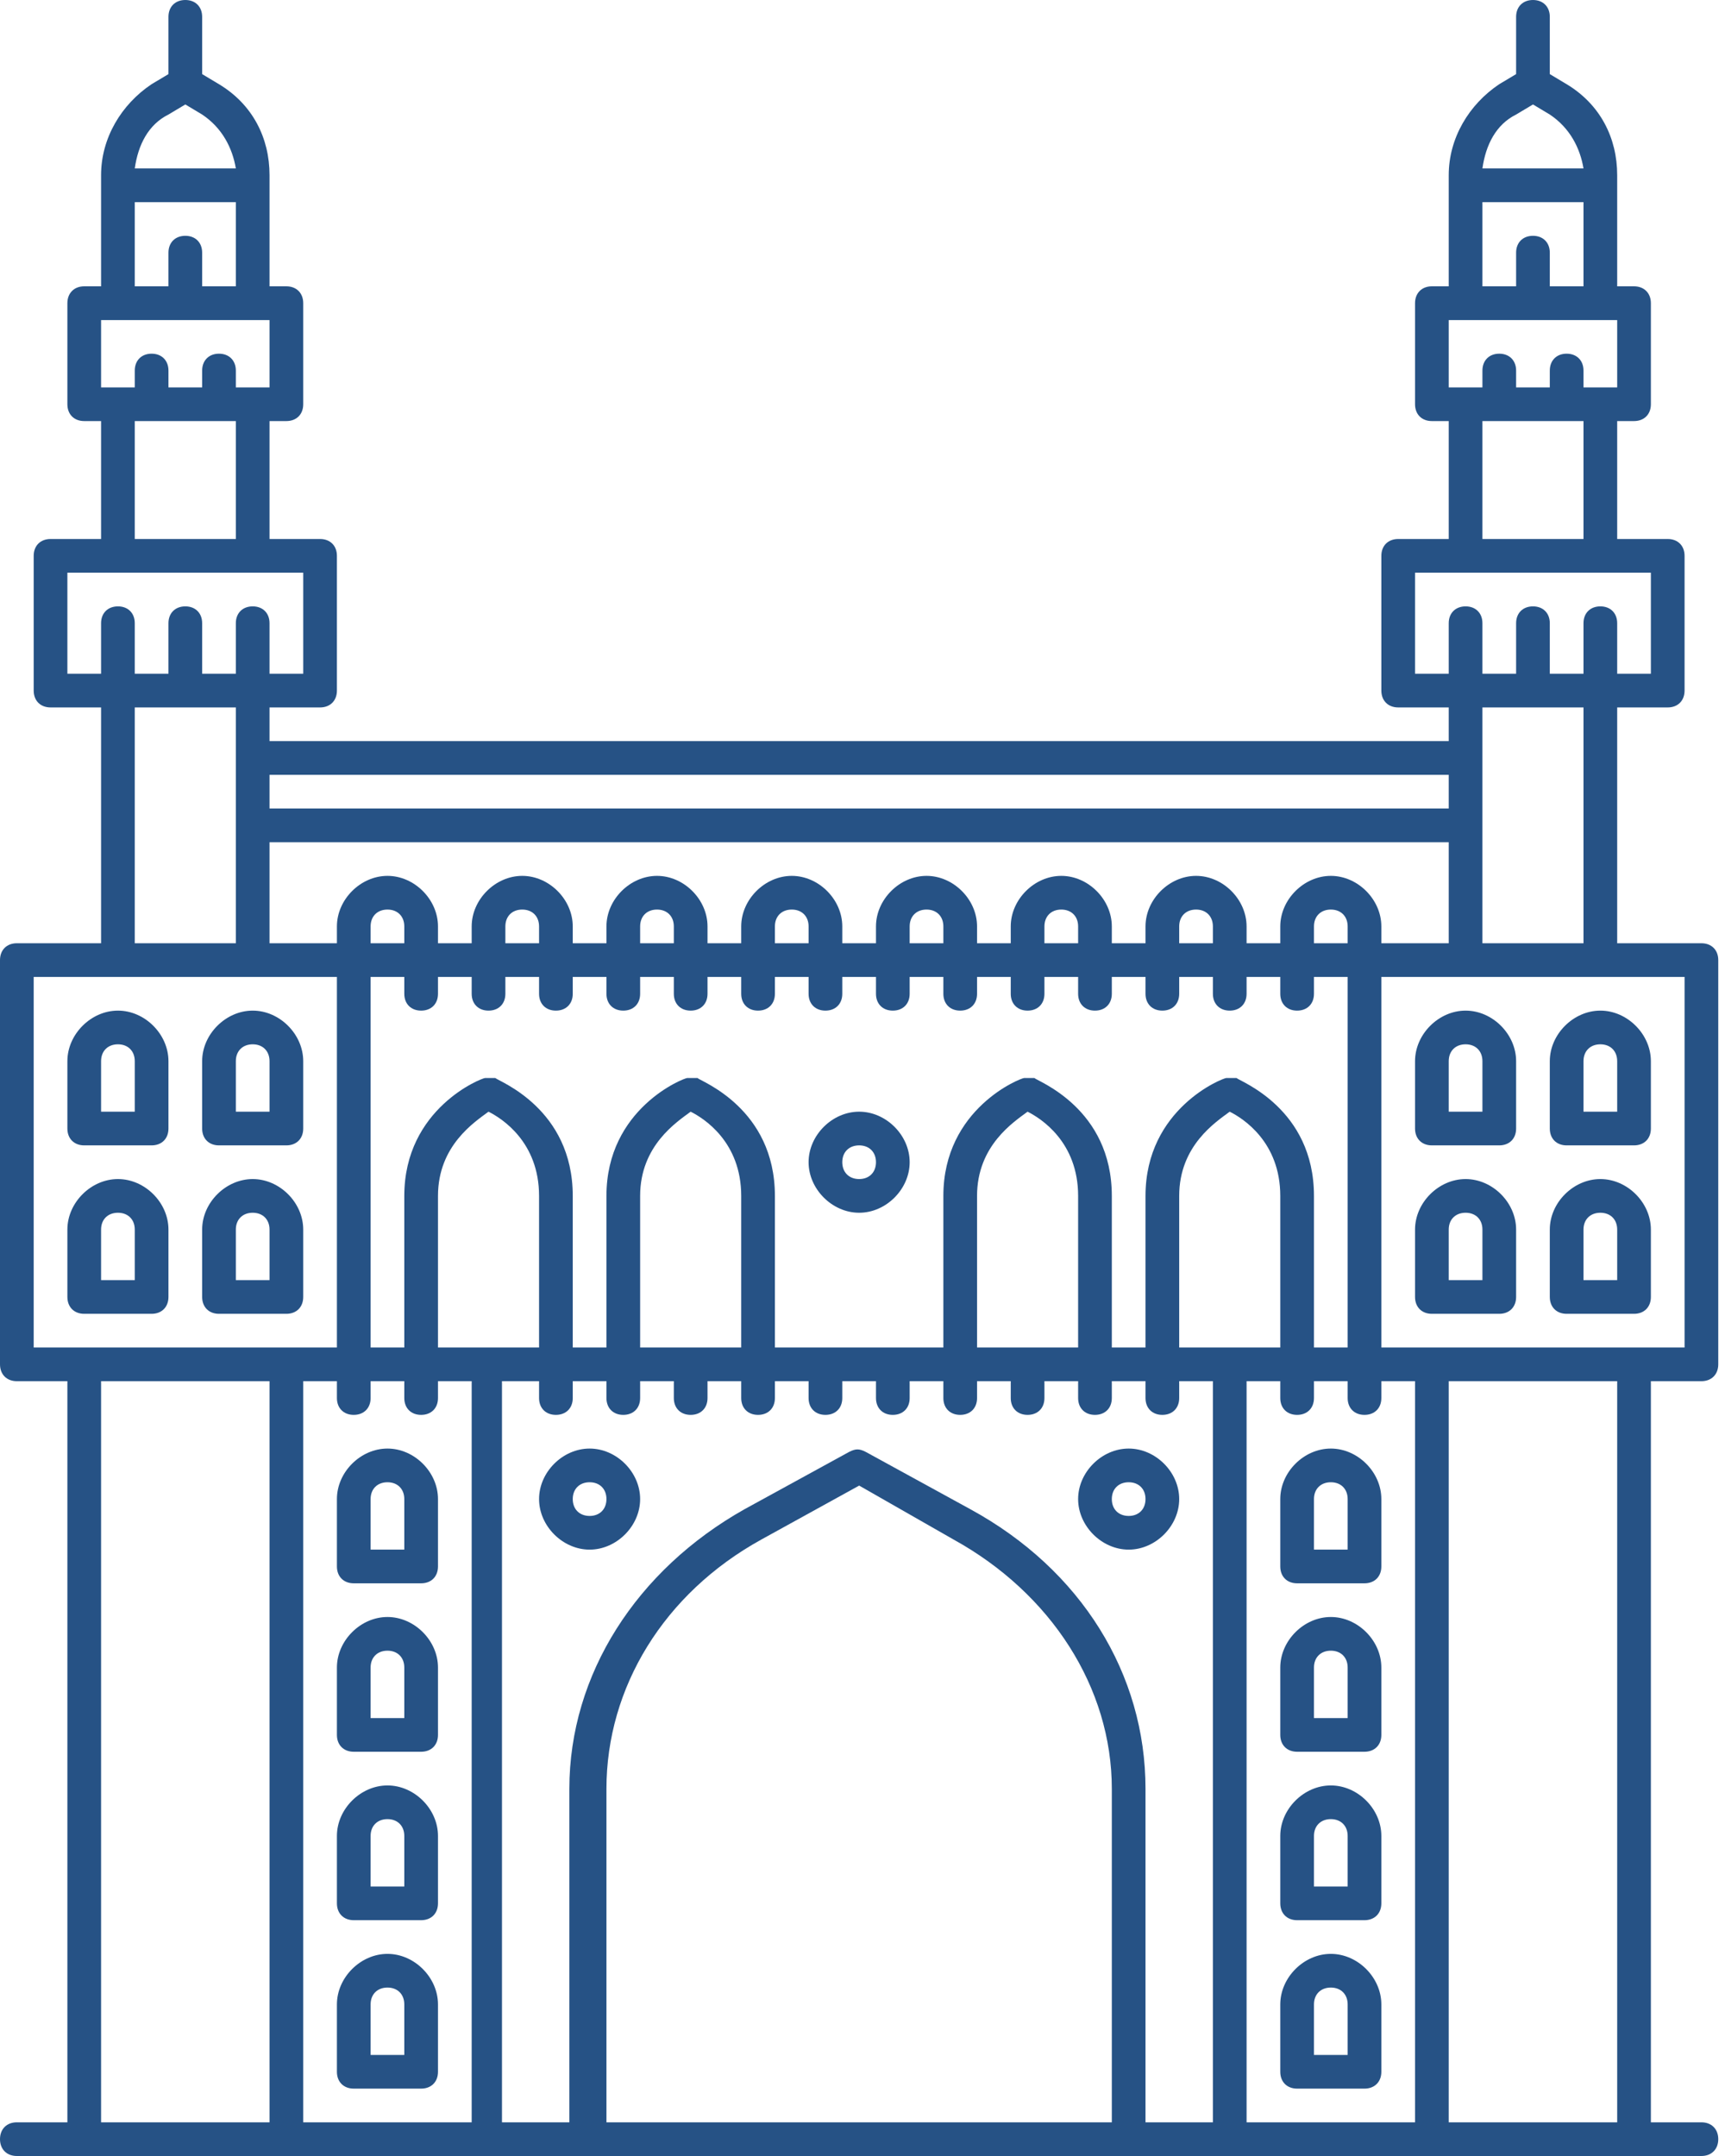
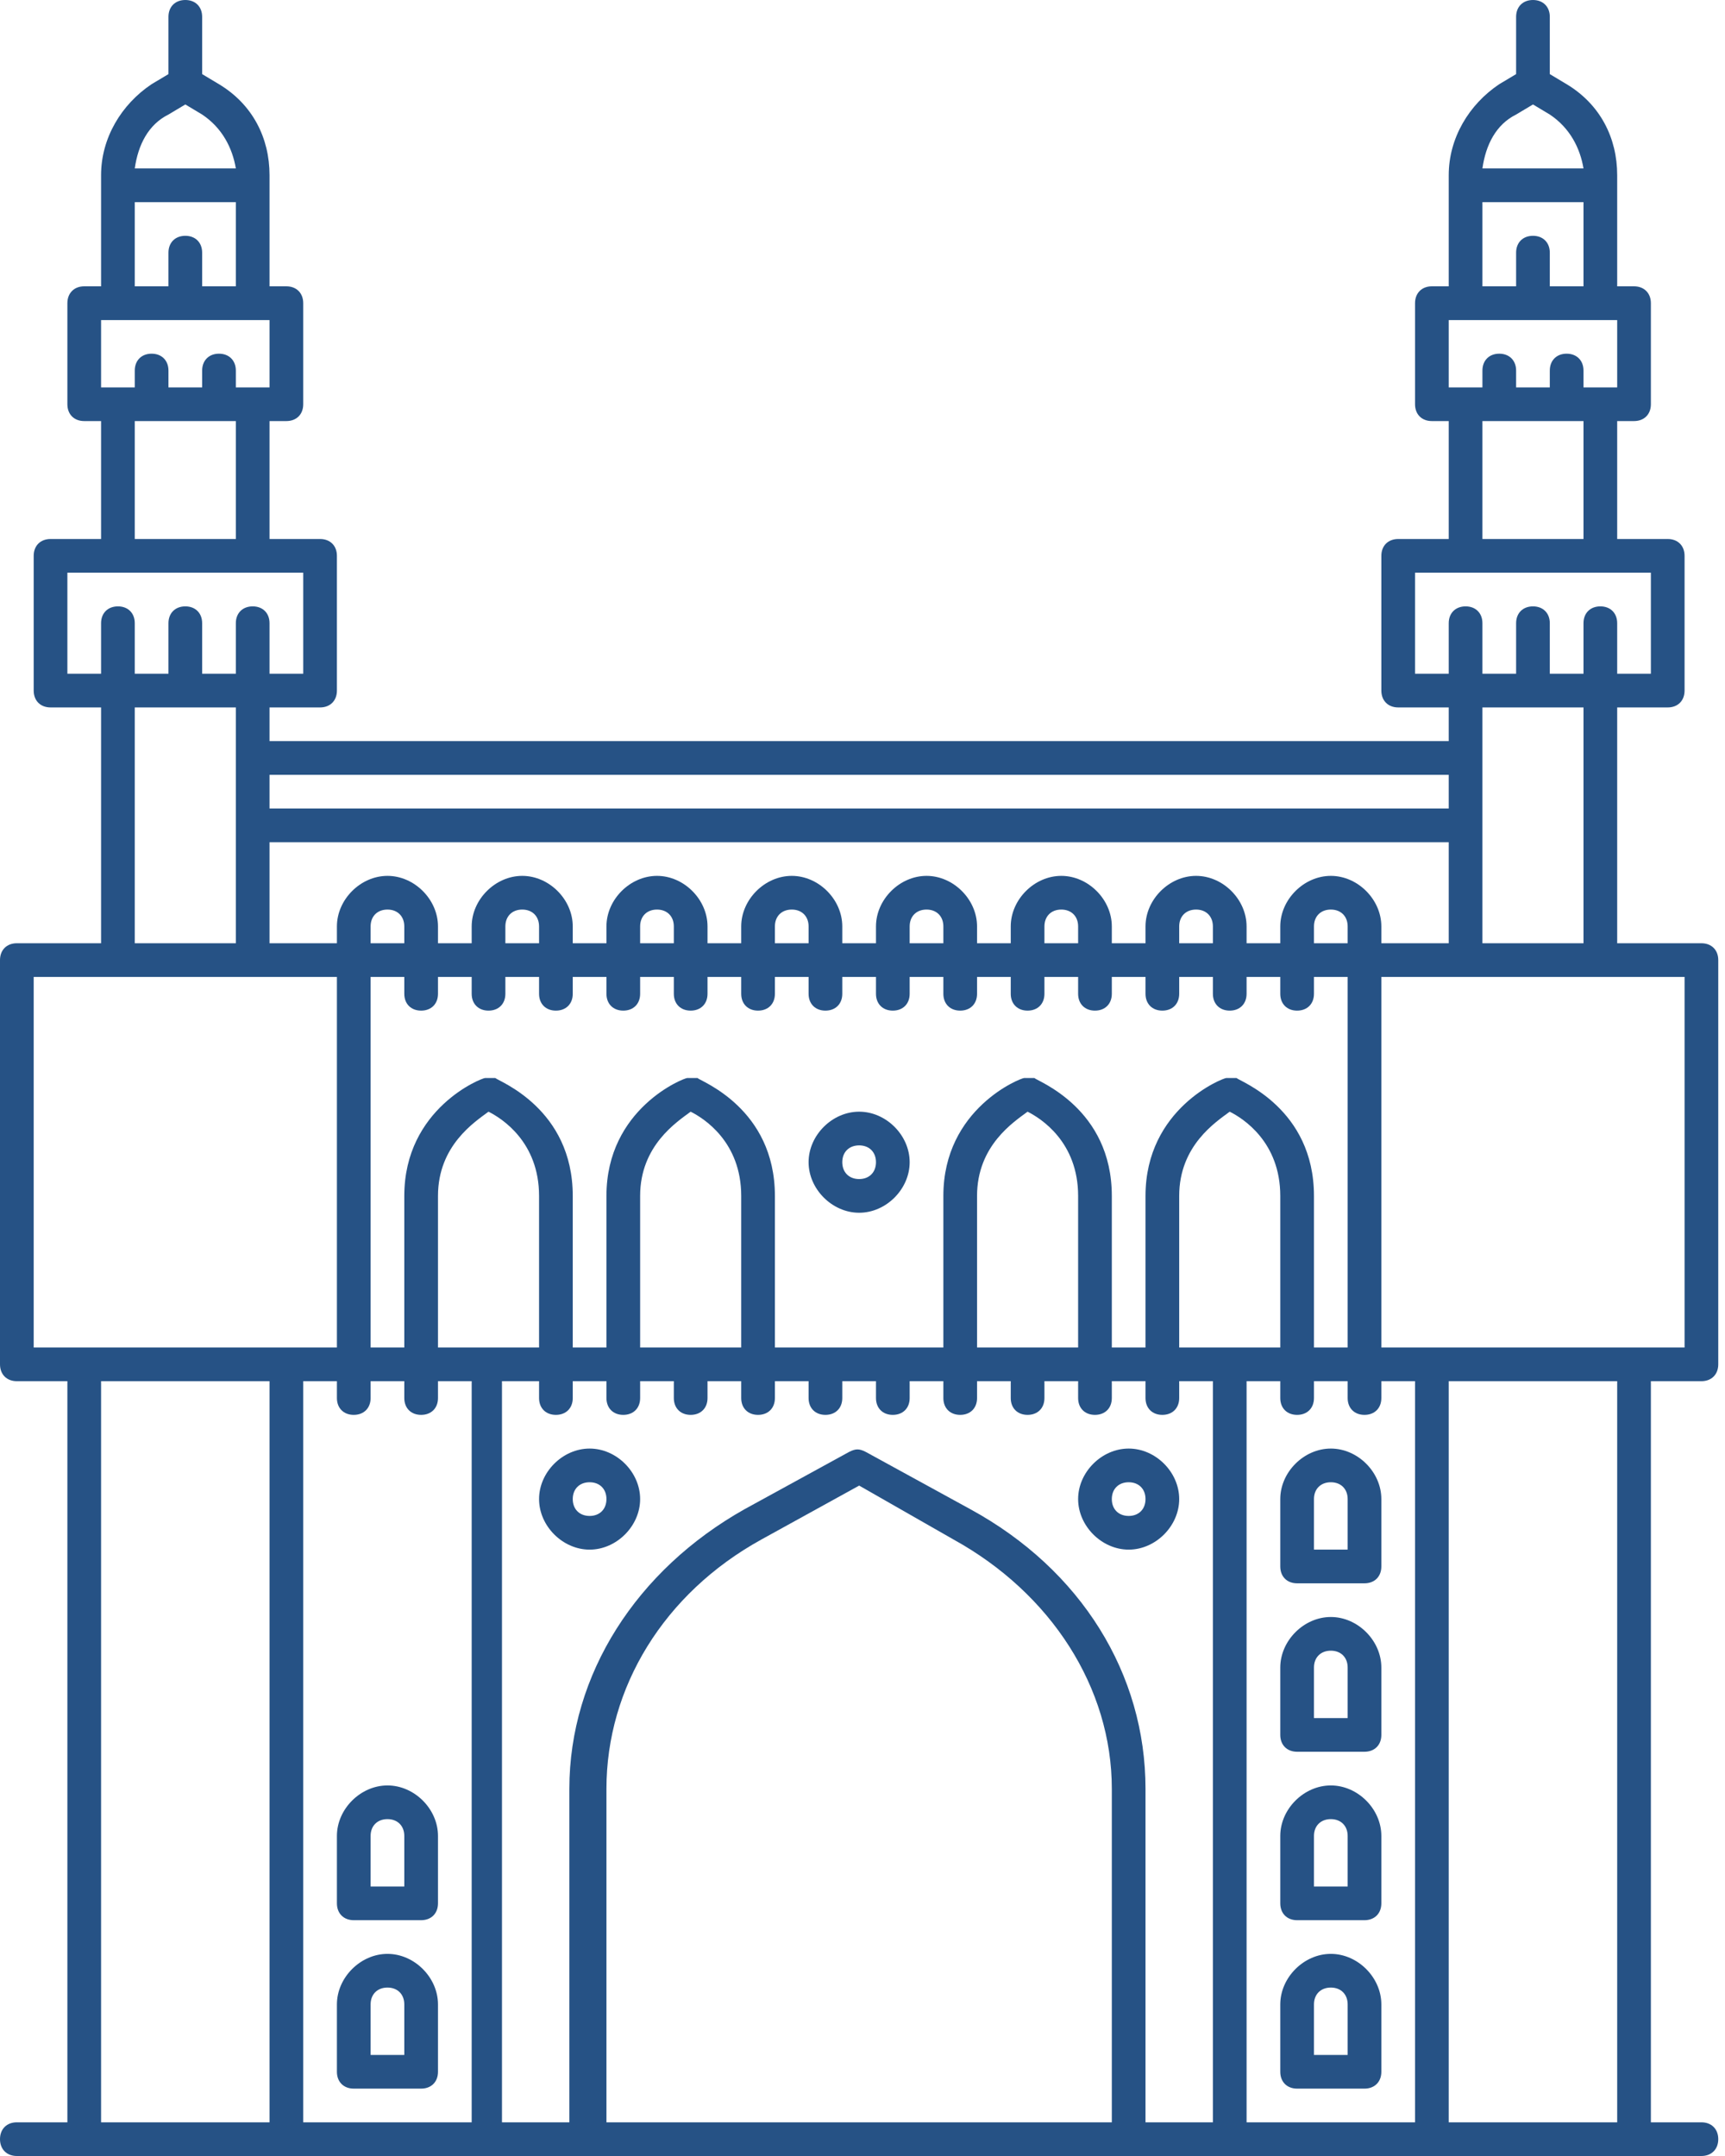
<svg xmlns="http://www.w3.org/2000/svg" width="32" height="40" viewBox="0 0 32 40" fill="none">
-   <path d="M7.188 30C6.688 30 6.25 30.438 6.25 30.938V32.188C6.25 32.375 6.375 32.5 6.562 32.5H7.812C8 32.5 8.125 32.375 8.125 32.188V30.938C8.125 30.438 7.688 30 7.188 30ZM7.5 31.875H6.875V30.938C6.875 30.75 7 30.625 7.188 30.625C7.375 30.625 7.5 30.75 7.5 30.938V31.875ZM7.188 26.875C6.688 26.875 6.25 27.312 6.25 27.812V29.062C6.25 29.25 6.375 29.375 6.562 29.375H7.812C8 29.375 8.125 29.25 8.125 29.062V27.812C8.125 27.312 7.688 26.875 7.188 26.875ZM7.5 28.75H6.875V27.812C6.875 27.625 7 27.5 7.188 27.5C7.375 27.5 7.5 27.625 7.5 27.812V28.75ZM2.812 24.375C3 24.375 3.125 24.25 3.125 24.062V22.812C3.125 22.312 2.688 21.875 2.188 21.875C1.688 21.875 1.25 22.312 1.25 22.812V24.062C1.25 24.25 1.375 24.375 1.562 24.375H2.812ZM1.875 22.812C1.875 22.625 2 22.5 2.188 22.5C2.375 22.5 2.5 22.625 2.5 22.812V23.75H1.875V22.812ZM1.562 21.25H2.812C3 21.25 3.125 21.125 3.125 20.938V19.688C3.125 19.188 2.688 18.75 2.188 18.75C1.688 18.75 1.25 19.188 1.25 19.688V20.938C1.25 21.125 1.375 21.25 1.562 21.25ZM1.875 19.688C1.875 19.5 2 19.375 2.188 19.375C2.375 19.375 2.5 19.5 2.5 19.688V20.625H1.875V19.688ZM4.062 24.375H5.312C5.5 24.375 5.625 24.25 5.625 24.062V22.812C5.625 22.312 5.188 21.875 4.688 21.875C4.188 21.875 3.75 22.312 3.75 22.812V24.062C3.75 24.25 3.875 24.375 4.062 24.375ZM4.375 22.812C4.375 22.625 4.5 22.5 4.688 22.5C4.875 22.5 5 22.625 5 22.812V23.75H4.375V22.812ZM4.062 21.25H5.312C5.5 21.25 5.625 21.125 5.625 20.938V19.688C5.625 19.188 5.188 18.75 4.688 18.75C4.188 18.75 3.75 19.188 3.75 19.688V20.938C3.75 21.125 3.875 21.25 4.062 21.25ZM4.375 19.688C4.375 19.5 4.5 19.375 4.688 19.375C4.875 19.375 5 19.5 5 19.688V20.625H4.375V19.688ZM27.188 21.875C26.688 21.875 26.25 22.312 26.25 22.812V24.062C26.25 24.25 26.375 24.375 26.562 24.375H27.812C28 24.375 28.125 24.25 28.125 24.062V22.812C28.125 22.312 27.688 21.875 27.188 21.875ZM27.5 23.75H26.875V22.812C26.875 22.625 27 22.5 27.188 22.5C27.375 22.5 27.5 22.625 27.5 22.812V23.75ZM27.188 18.75C26.688 18.75 26.25 19.188 26.25 19.688V20.938C26.25 21.125 26.375 21.25 26.562 21.25H27.812C28 21.25 28.125 21.125 28.125 20.938V19.688C28.125 19.188 27.688 18.75 27.188 18.75ZM27.5 20.625H26.875V19.688C26.875 19.5 27 19.375 27.188 19.375C27.375 19.375 27.5 19.5 27.5 19.688V20.625ZM29.688 21.875C29.188 21.875 28.75 22.312 28.75 22.812V24.062C28.75 24.25 28.875 24.375 29.062 24.375H30.312C30.5 24.375 30.625 24.25 30.625 24.062V22.812C30.625 22.312 30.188 21.875 29.688 21.875ZM30 23.75H29.375V22.812C29.375 22.625 29.5 22.5 29.688 22.5C29.875 22.5 30 22.625 30 22.812V23.75ZM28.75 19.688V20.938C28.75 21.125 28.875 21.25 29.062 21.25H30.312C30.5 21.25 30.625 21.125 30.625 20.938V19.688C30.625 19.188 30.188 18.75 29.688 18.75C29.188 18.75 28.75 19.188 28.75 19.688ZM30 19.688V20.625H29.375V19.688C29.375 19.5 29.5 19.375 29.688 19.375C29.875 19.375 30 19.5 30 19.688Z" fill="#265285" />
  <path d="M31.562 25.625C31.75 25.625 31.875 25.5 31.875 25.312V17.812C31.875 17.625 31.75 17.5 31.562 17.5H30V13.125H30.938C31.125 13.125 31.25 13 31.25 12.812V10.312C31.25 10.125 31.125 10 30.938 10H30V7.812H30.312C30.5 7.812 30.625 7.688 30.625 7.5V5.625C30.625 5.438 30.5 5.312 30.312 5.312H30V3.25C30 2.562 29.688 1.938 29.062 1.562L28.75 1.375V0.312C28.75 0.125 28.625 0 28.438 0C28.25 0 28.125 0.125 28.125 0.312V1.375L27.812 1.562C27.25 1.938 26.875 2.562 26.875 3.25V5.312H26.562C26.375 5.312 26.25 5.438 26.25 5.625V7.5C26.25 7.688 26.375 7.812 26.562 7.812H26.875V10H25.938C25.75 10 25.625 10.125 25.625 10.312V12.812C25.625 13 25.75 13.125 25.938 13.125H26.875V13.75H5V13.125H5.938C6.125 13.125 6.25 13 6.25 12.812V10.312C6.25 10.125 6.125 10 5.938 10H5V7.812H5.312C5.5 7.812 5.625 7.688 5.625 7.5V5.625C5.625 5.438 5.5 5.312 5.312 5.312H5V3.25C5 2.562 4.688 1.938 4.062 1.562L3.75 1.375V0.312C3.75 0.125 3.625 0 3.438 0C3.25 0 3.125 0.125 3.125 0.312V1.375L2.812 1.562C2.25 1.938 1.875 2.562 1.875 3.25V5.312H1.562C1.375 5.312 1.25 5.438 1.25 5.625V7.5C1.25 7.688 1.375 7.812 1.562 7.812H1.875V10H0.938C0.75 10 0.625 10.125 0.625 10.312V12.812C0.625 13 0.75 13.125 0.938 13.125H1.875V17.5H0.312C0.125 17.5 0 17.625 0 17.812V25.312C0 25.5 0.125 25.625 0.312 25.625H1.25V39.375H0.312C0.125 39.375 0 39.5 0 39.688C0 39.875 0.125 40 0.312 40H31.562C31.75 40 31.875 39.875 31.875 39.688C31.875 39.5 31.75 39.375 31.562 39.375H30.625V25.625H31.562ZM31.25 25H25.625V18.125H31.25V25ZM22.812 25H21.875V22.188C21.875 21.25 22.562 20.812 22.812 20.625C23.062 20.75 23.75 21.188 23.75 22.188V25H22.812ZM22.938 20H22.75C22.688 20 21.25 20.562 21.25 22.188V25H20.625V22.188C20.625 20.562 19.25 20.062 19.188 20H19C18.938 20 17.5 20.562 17.5 22.188V25H14.375V22.188C14.375 20.562 13 20.062 12.938 20H12.75C12.688 20 11.25 20.562 11.25 22.188V25H10.625V22.188C10.625 20.562 9.25 20.062 9.188 20H9C8.938 20 7.5 20.562 7.5 22.188V25H6.875V18.125H7.5V18.438C7.5 18.625 7.625 18.75 7.812 18.75C8 18.75 8.125 18.625 8.125 18.438V18.125H8.75V18.438C8.75 18.625 8.875 18.75 9.062 18.75C9.25 18.75 9.375 18.625 9.375 18.438V18.125H10V18.438C10 18.625 10.125 18.75 10.312 18.75C10.5 18.75 10.625 18.625 10.625 18.438V18.125H11.25V18.438C11.25 18.625 11.375 18.75 11.562 18.75C11.75 18.75 11.875 18.625 11.875 18.438V18.125H12.5V18.438C12.5 18.625 12.625 18.75 12.812 18.75C13 18.75 13.125 18.625 13.125 18.438V18.125H13.75V18.438C13.75 18.625 13.875 18.75 14.062 18.75C14.25 18.75 14.375 18.625 14.375 18.438V18.125H15V18.438C15 18.625 15.125 18.75 15.312 18.75C15.5 18.75 15.625 18.625 15.625 18.438V18.125H16.25V18.438C16.25 18.625 16.375 18.75 16.562 18.75C16.75 18.75 16.875 18.625 16.875 18.438V18.125H17.5V18.438C17.5 18.625 17.625 18.75 17.812 18.75C18 18.75 18.125 18.625 18.125 18.438V18.125H18.75V18.438C18.75 18.625 18.875 18.75 19.062 18.75C19.25 18.75 19.375 18.625 19.375 18.438V18.125H20V18.438C20 18.625 20.125 18.75 20.312 18.75C20.5 18.75 20.625 18.625 20.625 18.438V18.125H21.25V18.438C21.25 18.625 21.375 18.75 21.562 18.75C21.75 18.75 21.875 18.625 21.875 18.438V18.125H22.5V18.438C22.5 18.625 22.625 18.75 22.812 18.75C23 18.75 23.125 18.625 23.125 18.438V18.125H23.75V18.438C23.75 18.625 23.875 18.75 24.062 18.75C24.25 18.75 24.375 18.625 24.375 18.438V18.125H25V25H24.375V22.188C24.375 20.562 23 20.062 22.938 20ZM18.125 25V22.188C18.125 21.25 18.812 20.812 19.062 20.625C19.312 20.75 20 21.188 20 22.188V25H18.125ZM11.875 25V22.188C11.875 21.25 12.562 20.812 12.812 20.625C13.062 20.75 13.75 21.188 13.75 22.188V25H11.875ZM9.062 25H8.125V22.188C8.125 21.25 8.812 20.812 9.062 20.625C9.312 20.75 10 21.188 10 22.188V25H9.062ZM5 15.625H26.875V17.5H25.625V17.188C25.625 16.688 25.188 16.25 24.688 16.25C24.188 16.25 23.75 16.688 23.75 17.188V17.5H23.125V17.188C23.125 16.688 22.688 16.25 22.188 16.25C21.688 16.25 21.25 16.688 21.25 17.188V17.5H20.625V17.188C20.625 16.688 20.188 16.25 19.688 16.25C19.188 16.25 18.75 16.688 18.75 17.188V17.5H18.125V17.188C18.125 16.688 17.688 16.25 17.188 16.25C16.688 16.25 16.25 16.688 16.25 17.188V17.5H15.625V17.188C15.625 16.688 15.188 16.25 14.688 16.25C14.188 16.25 13.75 16.688 13.75 17.188V17.5H13.125V17.188C13.125 16.688 12.688 16.25 12.188 16.25C11.688 16.25 11.25 16.688 11.25 17.188V17.5H10.625V17.188C10.625 16.688 10.188 16.25 9.688 16.25C9.188 16.25 8.75 16.688 8.75 17.188V17.5H8.125V17.188C8.125 16.688 7.688 16.25 7.188 16.25C6.688 16.25 6.25 16.688 6.25 17.188V17.5H5V15.625ZM25 17.5H24.375V17.188C24.375 17 24.5 16.875 24.688 16.875C24.875 16.875 25 17 25 17.188V17.5ZM22.5 17.5H21.875V17.188C21.875 17 22 16.875 22.188 16.875C22.375 16.875 22.5 17 22.5 17.188V17.5ZM20 17.5H19.375V17.188C19.375 17 19.5 16.875 19.688 16.875C19.875 16.875 20 17 20 17.188V17.5ZM17.5 17.5H16.875V17.188C16.875 17 17 16.875 17.188 16.875C17.375 16.875 17.5 17 17.5 17.188V17.5ZM15 17.5H14.375V17.188C14.375 17 14.5 16.875 14.688 16.875C14.875 16.875 15 17 15 17.188V17.5ZM12.5 17.5H11.875V17.188C11.875 17 12 16.875 12.188 16.875C12.375 16.875 12.5 17 12.5 17.188V17.5ZM10 17.5H9.375V17.188C9.375 17 9.5 16.875 9.688 16.875C9.875 16.875 10 17 10 17.188V17.5ZM7.5 17.5H6.875V17.188C6.875 17 7 16.875 7.188 16.875C7.375 16.875 7.5 17 7.5 17.188V17.5ZM30 7.188H29.375V6.875C29.375 6.688 29.25 6.562 29.062 6.562C28.875 6.562 28.75 6.688 28.75 6.875V7.188H28.125V6.875C28.125 6.688 28 6.562 27.812 6.562C27.625 6.562 27.5 6.688 27.5 6.875V7.188H26.875V5.938H30V7.188ZM28.125 2.125L28.438 1.938L28.75 2.125C29.125 2.375 29.312 2.75 29.375 3.125H27.5C27.562 2.688 27.75 2.312 28.125 2.125ZM27.5 3.75H29.375V5.312H28.75V4.688C28.75 4.5 28.625 4.375 28.438 4.375C28.25 4.375 28.125 4.5 28.125 4.688V5.312H27.5V3.75ZM27.5 7.812H29.375V10H27.5V7.812ZM26.25 12.5V10.625H30.625V12.5H30V11.562C30 11.375 29.875 11.25 29.688 11.25C29.5 11.25 29.375 11.375 29.375 11.562V12.5H28.75V11.562C28.75 11.375 28.625 11.25 28.438 11.25C28.25 11.25 28.125 11.375 28.125 11.562V12.5H27.5V11.562C27.5 11.375 27.375 11.25 27.188 11.25C27 11.25 26.875 11.375 26.875 11.562V12.5H26.25ZM29.375 13.125V17.5H27.5V13.125H29.375ZM26.875 14.375V15H5V14.375H26.875ZM5 7.188H4.375V6.875C4.375 6.688 4.25 6.562 4.062 6.562C3.875 6.562 3.75 6.688 3.75 6.875V7.188H3.125V6.875C3.125 6.688 3 6.562 2.812 6.562C2.625 6.562 2.5 6.688 2.5 6.875V7.188H1.875V5.938H5V7.188ZM3.125 2.125L3.438 1.938L3.75 2.125C4.125 2.375 4.312 2.75 4.375 3.125H2.5C2.562 2.688 2.75 2.312 3.125 2.125ZM2.5 3.75H4.375V5.312H3.75V4.688C3.75 4.5 3.625 4.375 3.438 4.375C3.25 4.375 3.125 4.5 3.125 4.688V5.312H2.5V3.75ZM2.5 7.812H4.375V10H2.5V7.812ZM1.25 12.5V10.625H5.625V12.5H5V11.562C5 11.375 4.875 11.25 4.688 11.25C4.5 11.25 4.375 11.375 4.375 11.562V12.5H3.75V11.562C3.75 11.375 3.625 11.25 3.438 11.25C3.25 11.25 3.125 11.375 3.125 11.562V12.5H2.5V11.562C2.5 11.375 2.375 11.25 2.188 11.25C2 11.25 1.875 11.375 1.875 11.562V12.5H1.25ZM2.5 13.125H4.375V17.5H2.5V13.125ZM0.625 18.125H6.25V25H0.625V18.125ZM1.875 25.625H5V39.375H1.875V25.625ZM5.625 25.625H6.25V25.938C6.25 26.125 6.375 26.25 6.562 26.25C6.75 26.25 6.875 26.125 6.875 25.938V25.625H7.5V25.938C7.5 26.125 7.625 26.25 7.812 26.25C8 26.25 8.125 26.125 8.125 25.938V25.625H8.75V39.375H5.625V25.625ZM9.375 25.625H10V25.938C10 26.125 10.125 26.25 10.312 26.25C10.5 26.25 10.625 26.125 10.625 25.938V25.625H11.25V25.938C11.25 26.125 11.375 26.25 11.562 26.25C11.75 26.25 11.875 26.125 11.875 25.938V25.625H12.5V25.938C12.5 26.125 12.625 26.25 12.812 26.25C13 26.25 13.125 26.125 13.125 25.938V25.625H13.75V25.938C13.75 26.125 13.875 26.25 14.062 26.25C14.25 26.25 14.375 26.125 14.375 25.938V25.625H15V25.938C15 26.125 15.125 26.25 15.312 26.25C15.5 26.25 15.625 26.125 15.625 25.938V25.625H16.25V25.938C16.25 26.125 16.375 26.25 16.562 26.25C16.75 26.25 16.875 26.125 16.875 25.938V25.625H17.5V25.938C17.5 26.125 17.625 26.25 17.812 26.25C18 26.25 18.125 26.125 18.125 25.938V25.625H18.75V25.938C18.75 26.125 18.875 26.25 19.062 26.25C19.25 26.25 19.375 26.125 19.375 25.938V25.625H20V25.938C20 26.125 20.125 26.25 20.312 26.25C20.5 26.25 20.625 26.125 20.625 25.938V25.625H21.25V25.938C21.25 26.125 21.375 26.25 21.562 26.25C21.75 26.25 21.875 26.125 21.875 25.938V25.625H22.5V39.375H21.25V33.188C21.25 31.062 20.062 29.125 18 28L16.062 26.938C15.938 26.875 15.875 26.875 15.75 26.938L13.812 28C11.812 29.125 10.562 31.062 10.562 33.188V39.375H9.312V25.625H9.375ZM20.625 39.375H11.25V33.188C11.25 31.312 12.312 29.562 14.125 28.562L15.938 27.562L17.688 28.562C19.5 29.562 20.625 31.312 20.625 33.188V39.375ZM23.125 25.625H23.75V25.938C23.75 26.125 23.875 26.25 24.062 26.25C24.25 26.25 24.375 26.125 24.375 25.938V25.625H25V25.938C25 26.125 25.125 26.25 25.312 26.25C25.5 26.25 25.625 26.125 25.625 25.938V25.625H26.25V39.375H23.125V25.625ZM30 39.375H26.875V25.625H30V39.375Z" fill="#265285" />
  <path d="M10.938 28.75C11.438 28.75 11.875 28.312 11.875 27.812C11.875 27.312 11.438 26.875 10.938 26.875C10.438 26.875 10 27.312 10 27.812C10 28.312 10.438 28.75 10.938 28.75ZM10.938 27.5C11.125 27.5 11.25 27.625 11.25 27.812C11.25 28 11.125 28.125 10.938 28.125C10.75 28.125 10.625 28 10.625 27.812C10.625 27.625 10.75 27.5 10.938 27.5ZM20.938 28.75C21.438 28.75 21.875 28.312 21.875 27.812C21.875 27.312 21.438 26.875 20.938 26.875C20.438 26.875 20 27.312 20 27.812C20 28.312 20.438 28.75 20.938 28.75ZM20.938 27.5C21.125 27.5 21.25 27.625 21.25 27.812C21.25 28 21.125 28.125 20.938 28.125C20.75 28.125 20.625 28 20.625 27.812C20.625 27.625 20.75 27.5 20.938 27.5ZM15.938 20.625C15.438 20.625 15 21.062 15 21.562C15 22.062 15.438 22.5 15.938 22.5C16.438 22.5 16.875 22.062 16.875 21.562C16.875 21.062 16.438 20.625 15.938 20.625ZM15.938 21.875C15.75 21.875 15.625 21.75 15.625 21.562C15.625 21.375 15.75 21.25 15.938 21.25C16.125 21.25 16.25 21.375 16.25 21.562C16.25 21.75 16.125 21.875 15.938 21.875ZM7.188 33.125C6.688 33.125 6.25 33.562 6.25 34.062V35.312C6.25 35.5 6.375 35.625 6.562 35.625H7.812C8 35.625 8.125 35.5 8.125 35.312V34.062C8.125 33.562 7.688 33.125 7.188 33.125ZM7.5 35H6.875V34.062C6.875 33.875 7 33.75 7.188 33.75C7.375 33.75 7.5 33.875 7.5 34.062V35ZM7.188 36.25C6.688 36.25 6.25 36.688 6.25 37.188V38.438C6.25 38.625 6.375 38.75 6.562 38.75H7.812C8 38.75 8.125 38.625 8.125 38.438V37.188C8.125 36.688 7.688 36.25 7.188 36.25ZM7.5 38.125H6.875V37.188C6.875 37 7 36.875 7.188 36.875C7.375 36.875 7.5 37 7.5 37.188V38.125ZM24.688 26.875C24.188 26.875 23.75 27.312 23.75 27.812V29.062C23.75 29.25 23.875 29.375 24.062 29.375H25.312C25.5 29.375 25.625 29.25 25.625 29.062V27.812C25.625 27.312 25.188 26.875 24.688 26.875ZM25 28.75H24.375V27.812C24.375 27.625 24.5 27.5 24.688 27.5C24.875 27.5 25 27.625 25 27.812V28.75ZM24.688 30C24.188 30 23.75 30.438 23.75 30.938V32.188C23.75 32.375 23.875 32.5 24.062 32.5H25.312C25.5 32.5 25.625 32.375 25.625 32.188V30.938C25.625 30.438 25.188 30 24.688 30ZM25 31.875H24.375V30.938C24.375 30.75 24.5 30.625 24.688 30.625C24.875 30.625 25 30.75 25 30.938V31.875ZM24.688 36.25C24.188 36.25 23.75 36.688 23.75 37.188V38.438C23.75 38.625 23.875 38.75 24.062 38.75H25.312C25.5 38.75 25.625 38.625 25.625 38.438V37.188C25.625 36.688 25.188 36.25 24.688 36.25ZM25 38.125H24.375V37.188C24.375 37 24.5 36.875 24.688 36.875C24.875 36.875 25 37 25 37.188V38.125ZM24.688 33.125C24.188 33.125 23.75 33.562 23.75 34.062V35.312C23.75 35.5 23.875 35.625 24.062 35.625H25.312C25.5 35.625 25.625 35.5 25.625 35.312V34.062C25.625 33.562 25.188 33.125 24.688 33.125ZM25 35H24.375V34.062C24.375 33.875 24.5 33.75 24.688 33.75C24.875 33.75 25 33.875 25 34.062V35Z" fill="#265285" />
</svg>